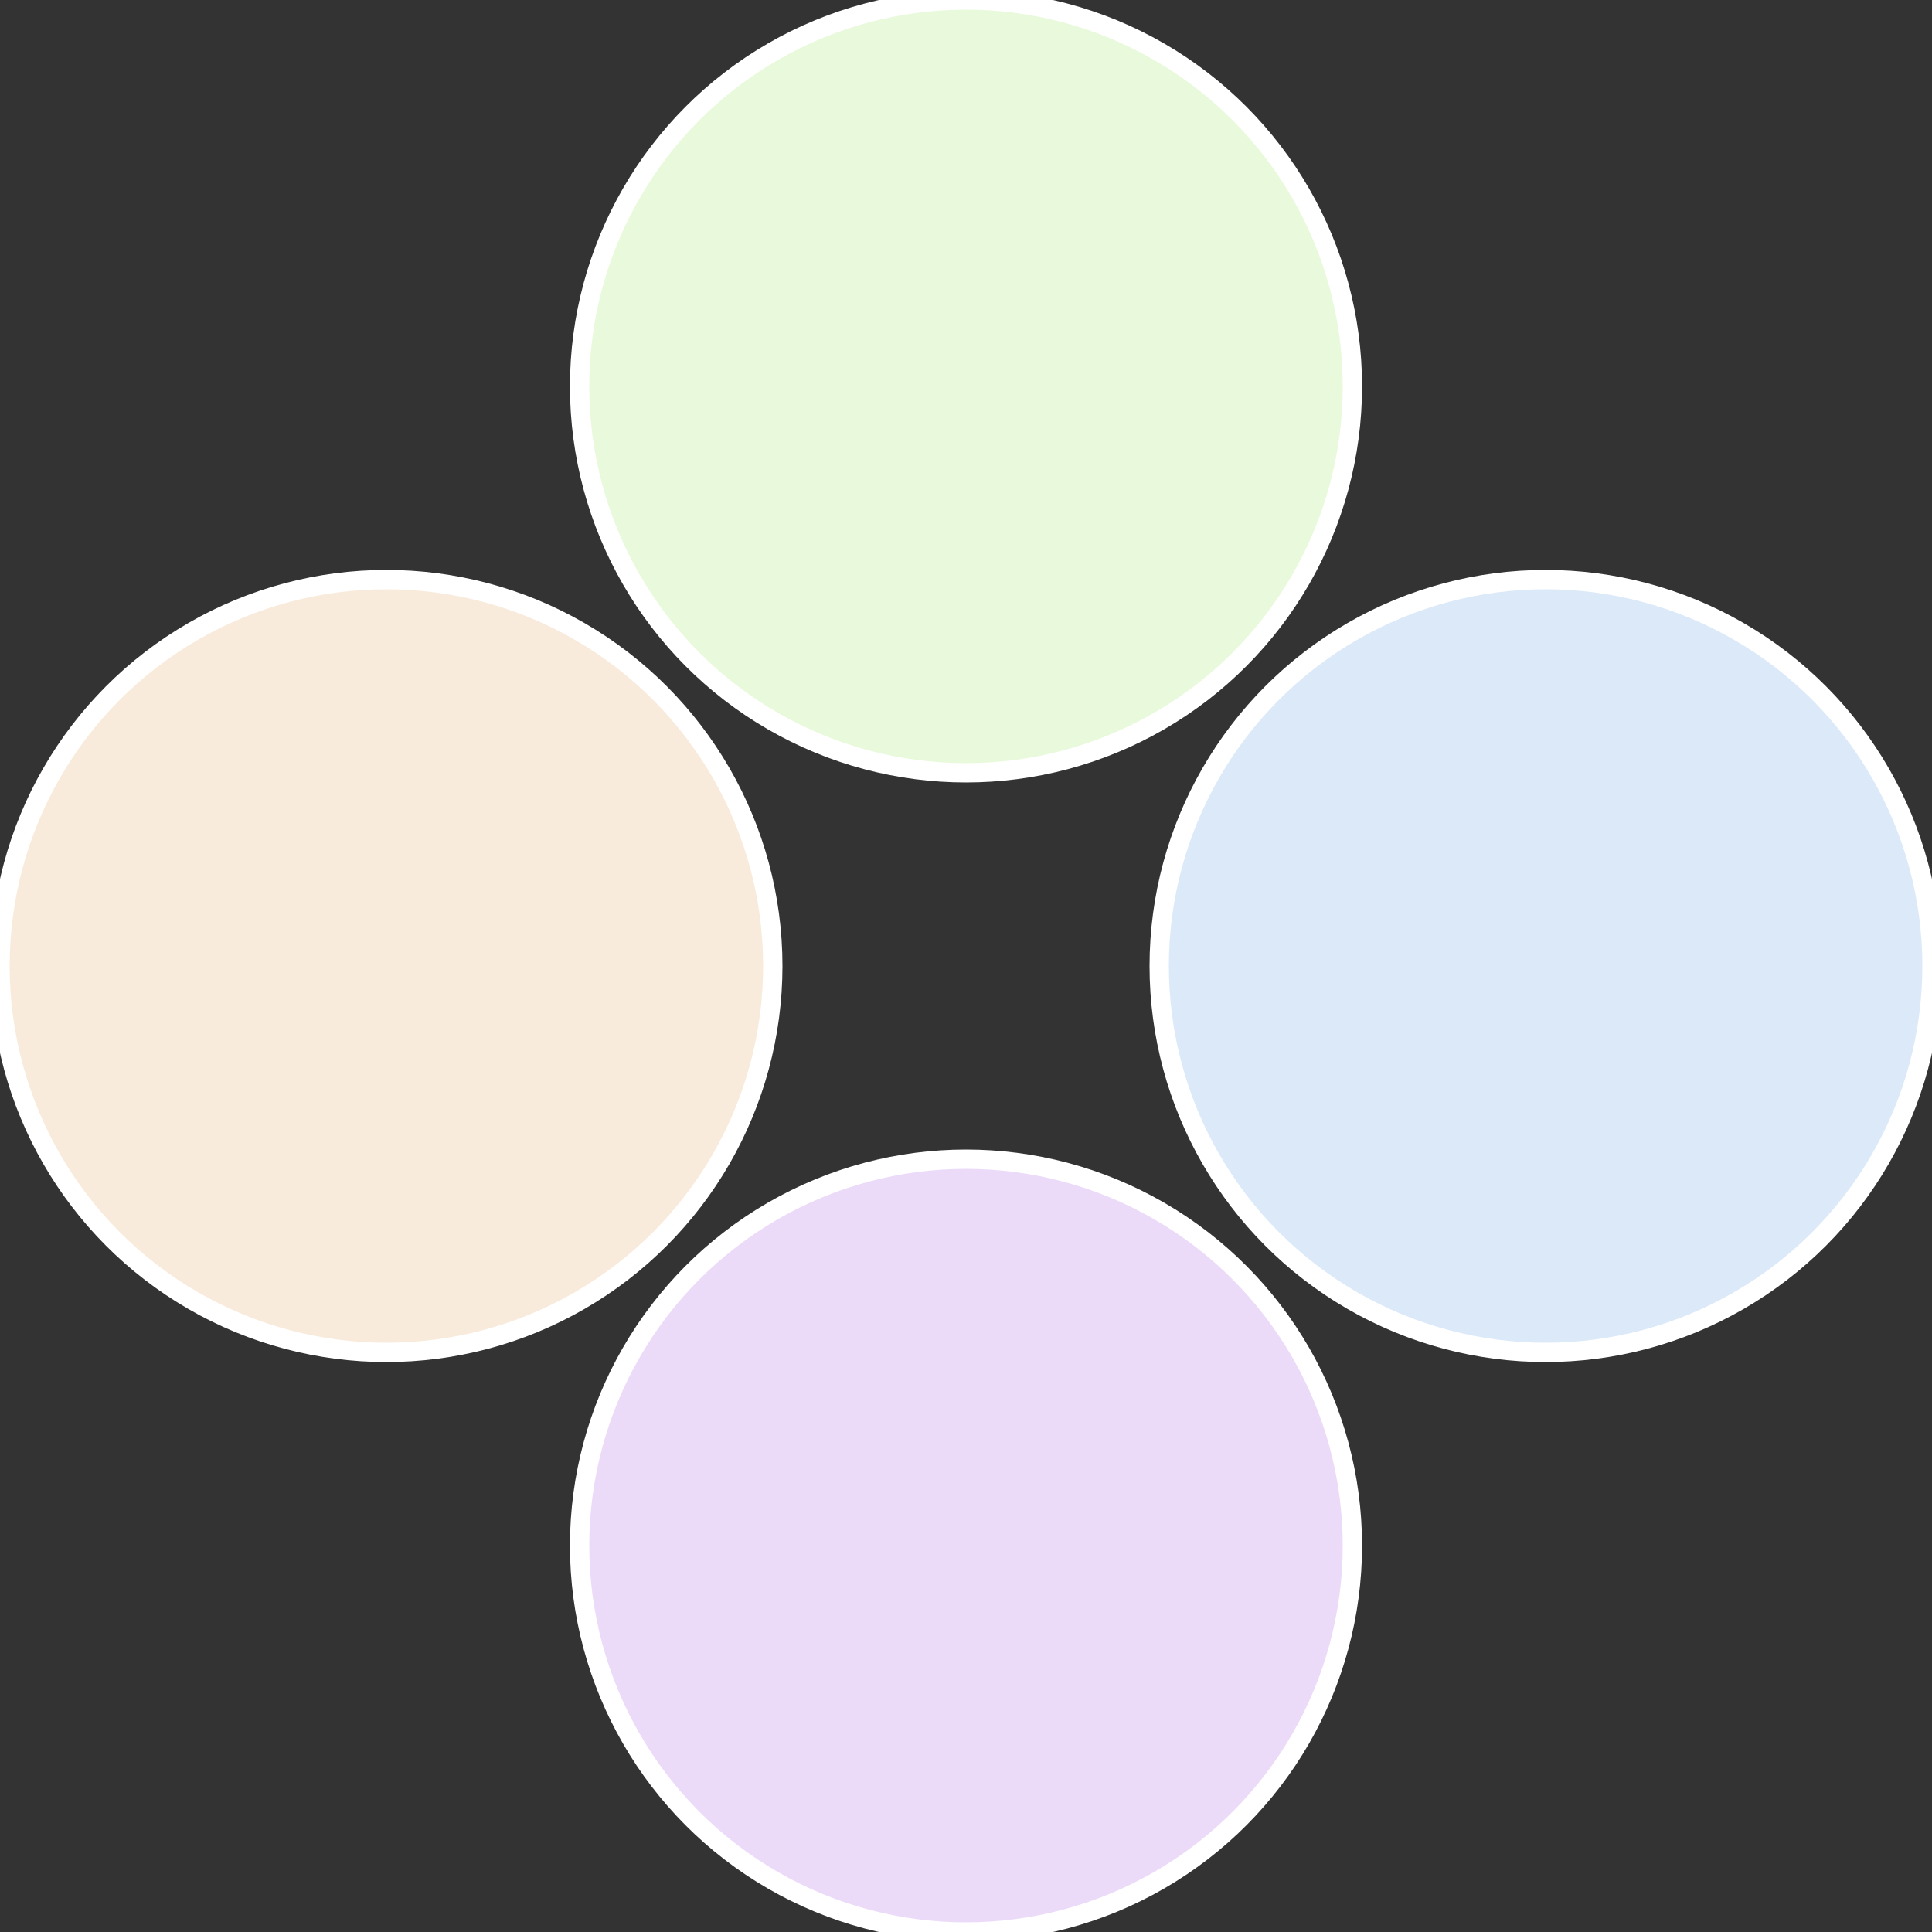
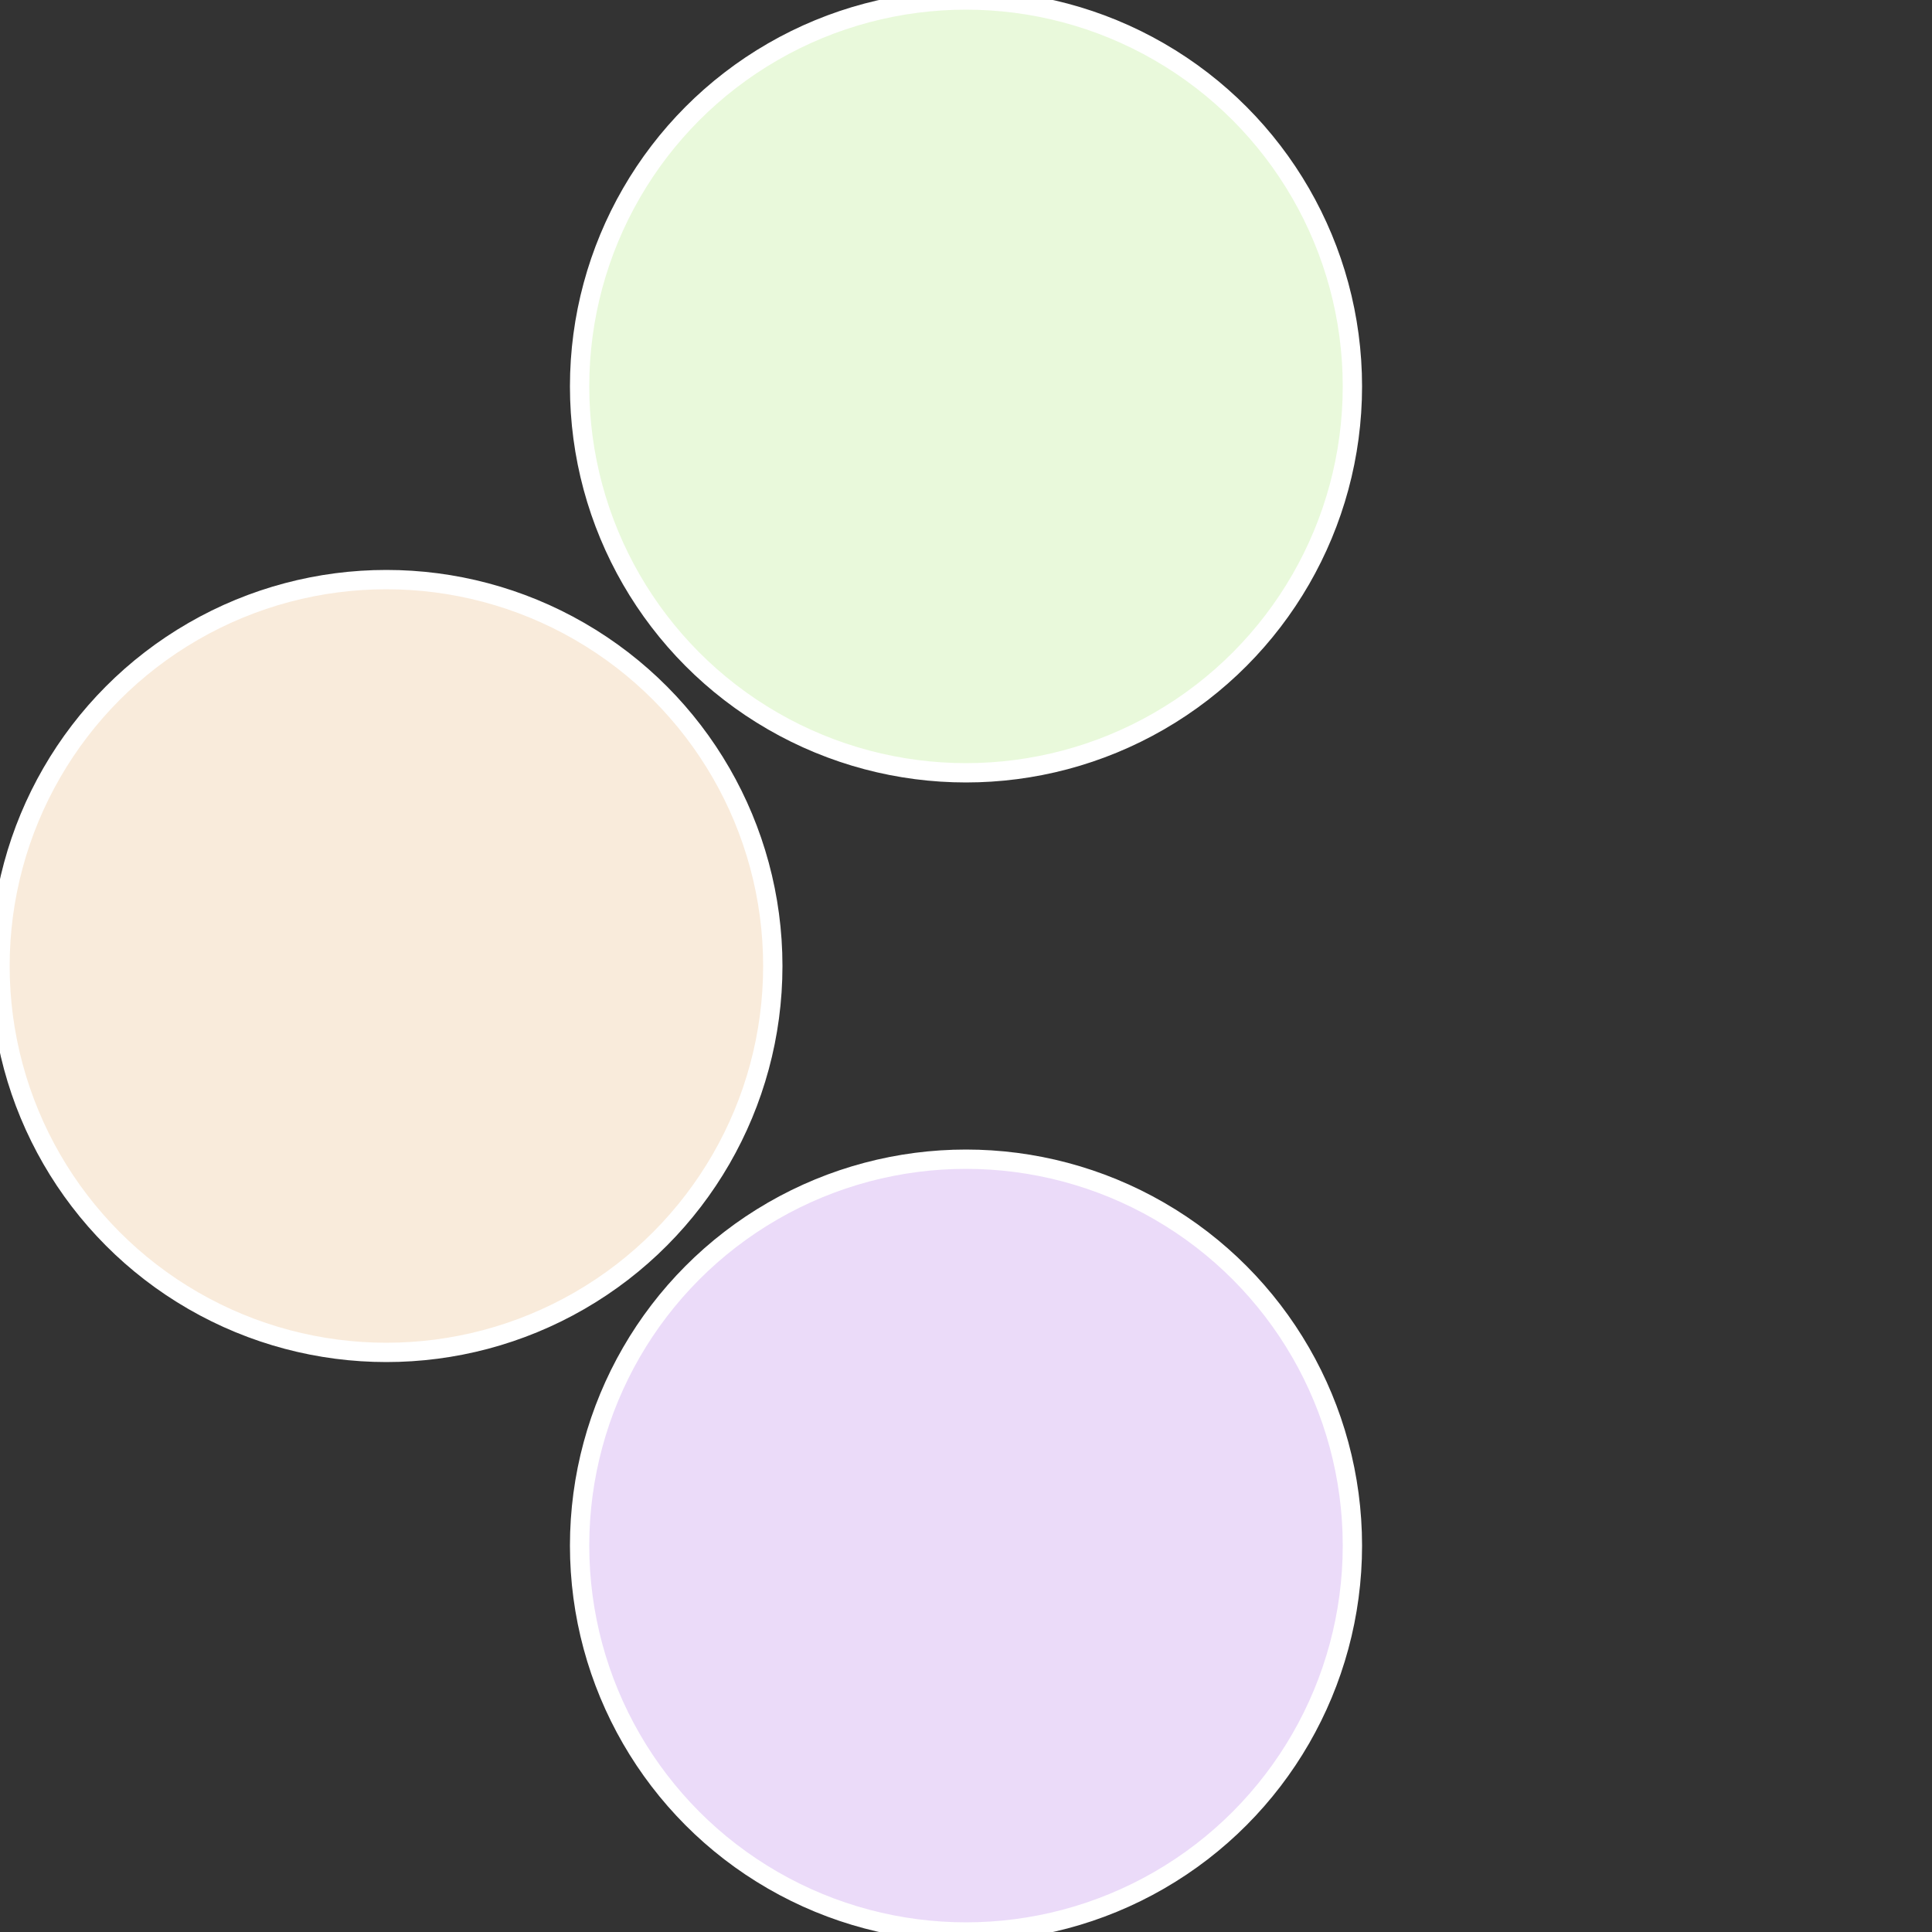
<svg xmlns="http://www.w3.org/2000/svg" width="500" height="500" viewBox="-1 -1 2 2">
  <rect x="-1" y="-1" width="2" height="2" fill="#333333" stroke="none" />
-   <circle cx="0.6" cy="0" r="0.4" fill="#dbe9f9" stroke="#fff" stroke-width="1%" />
  <circle cx="3.6739403974421E-17" cy="0.6" r="0.4" fill="#ebdbf9" stroke="#fff" stroke-width="1%" />
  <circle cx="-0.6" cy="7.3478807948841E-17" r="0.4" fill="#f9ebdb" stroke="#fff" stroke-width="1%" />
  <circle cx="-1.1021821192326E-16" cy="-0.6" r="0.4" fill="#e9f9db" stroke="#fff" stroke-width="1%" />
</svg>